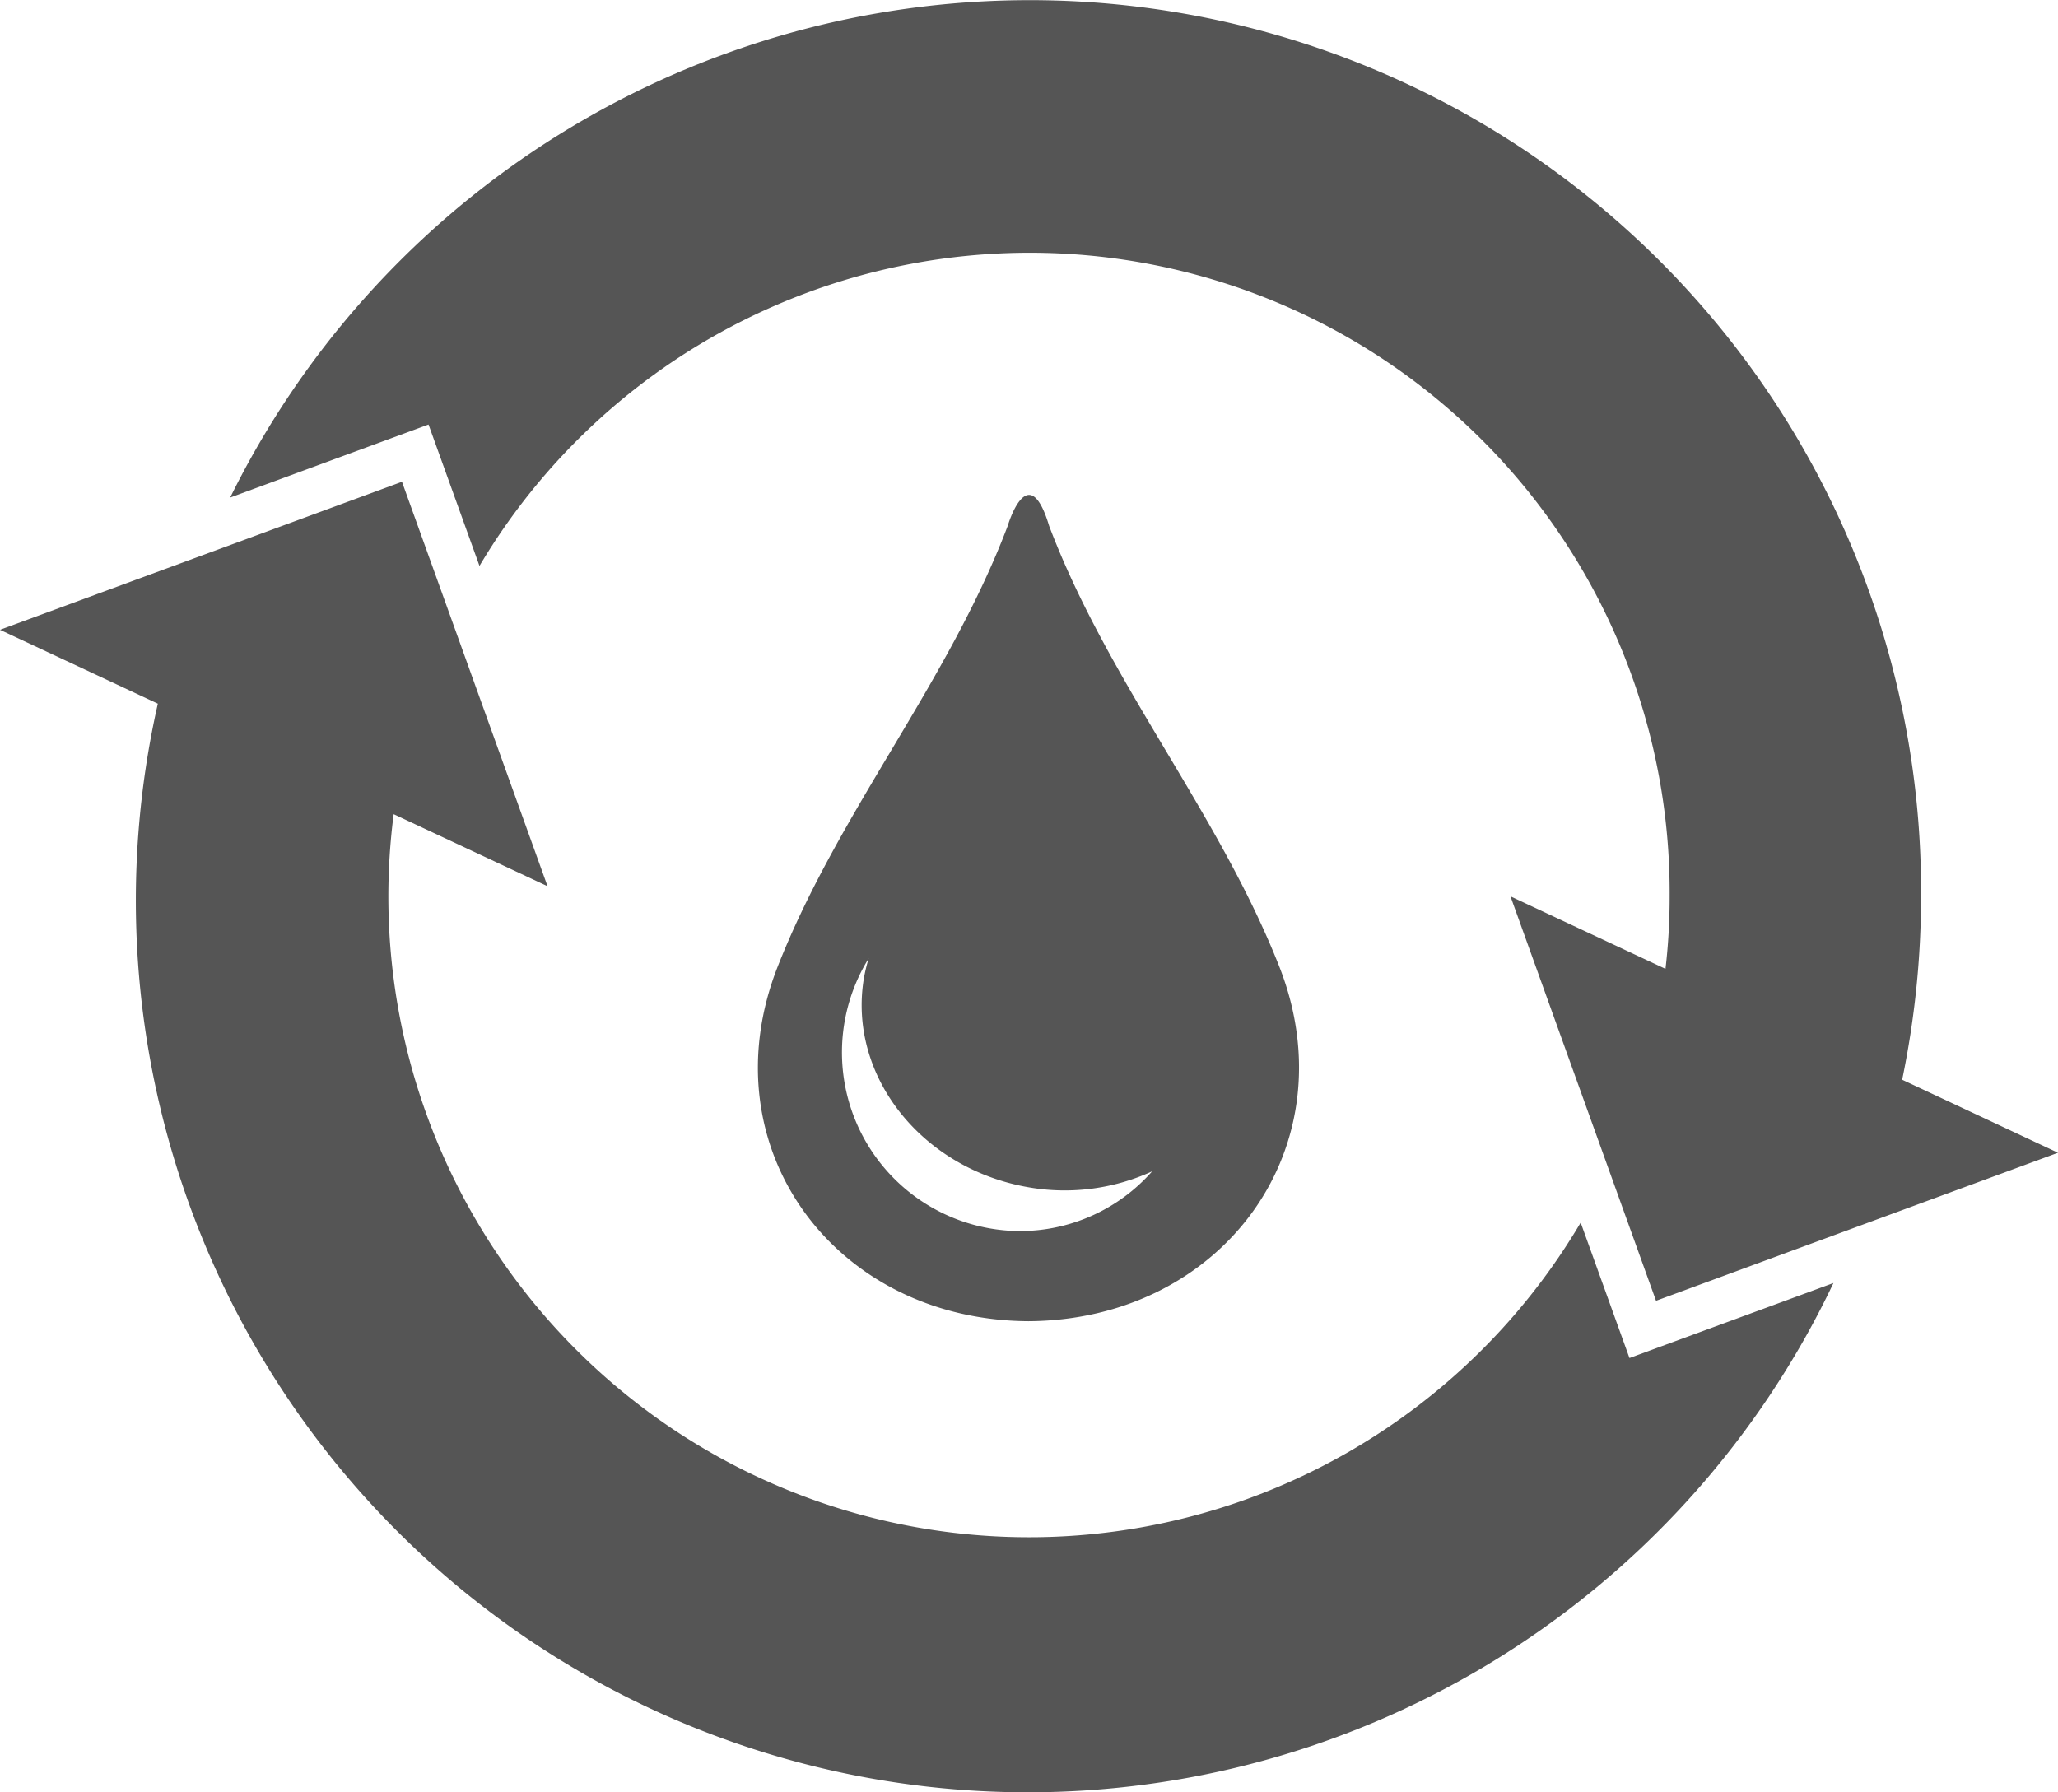
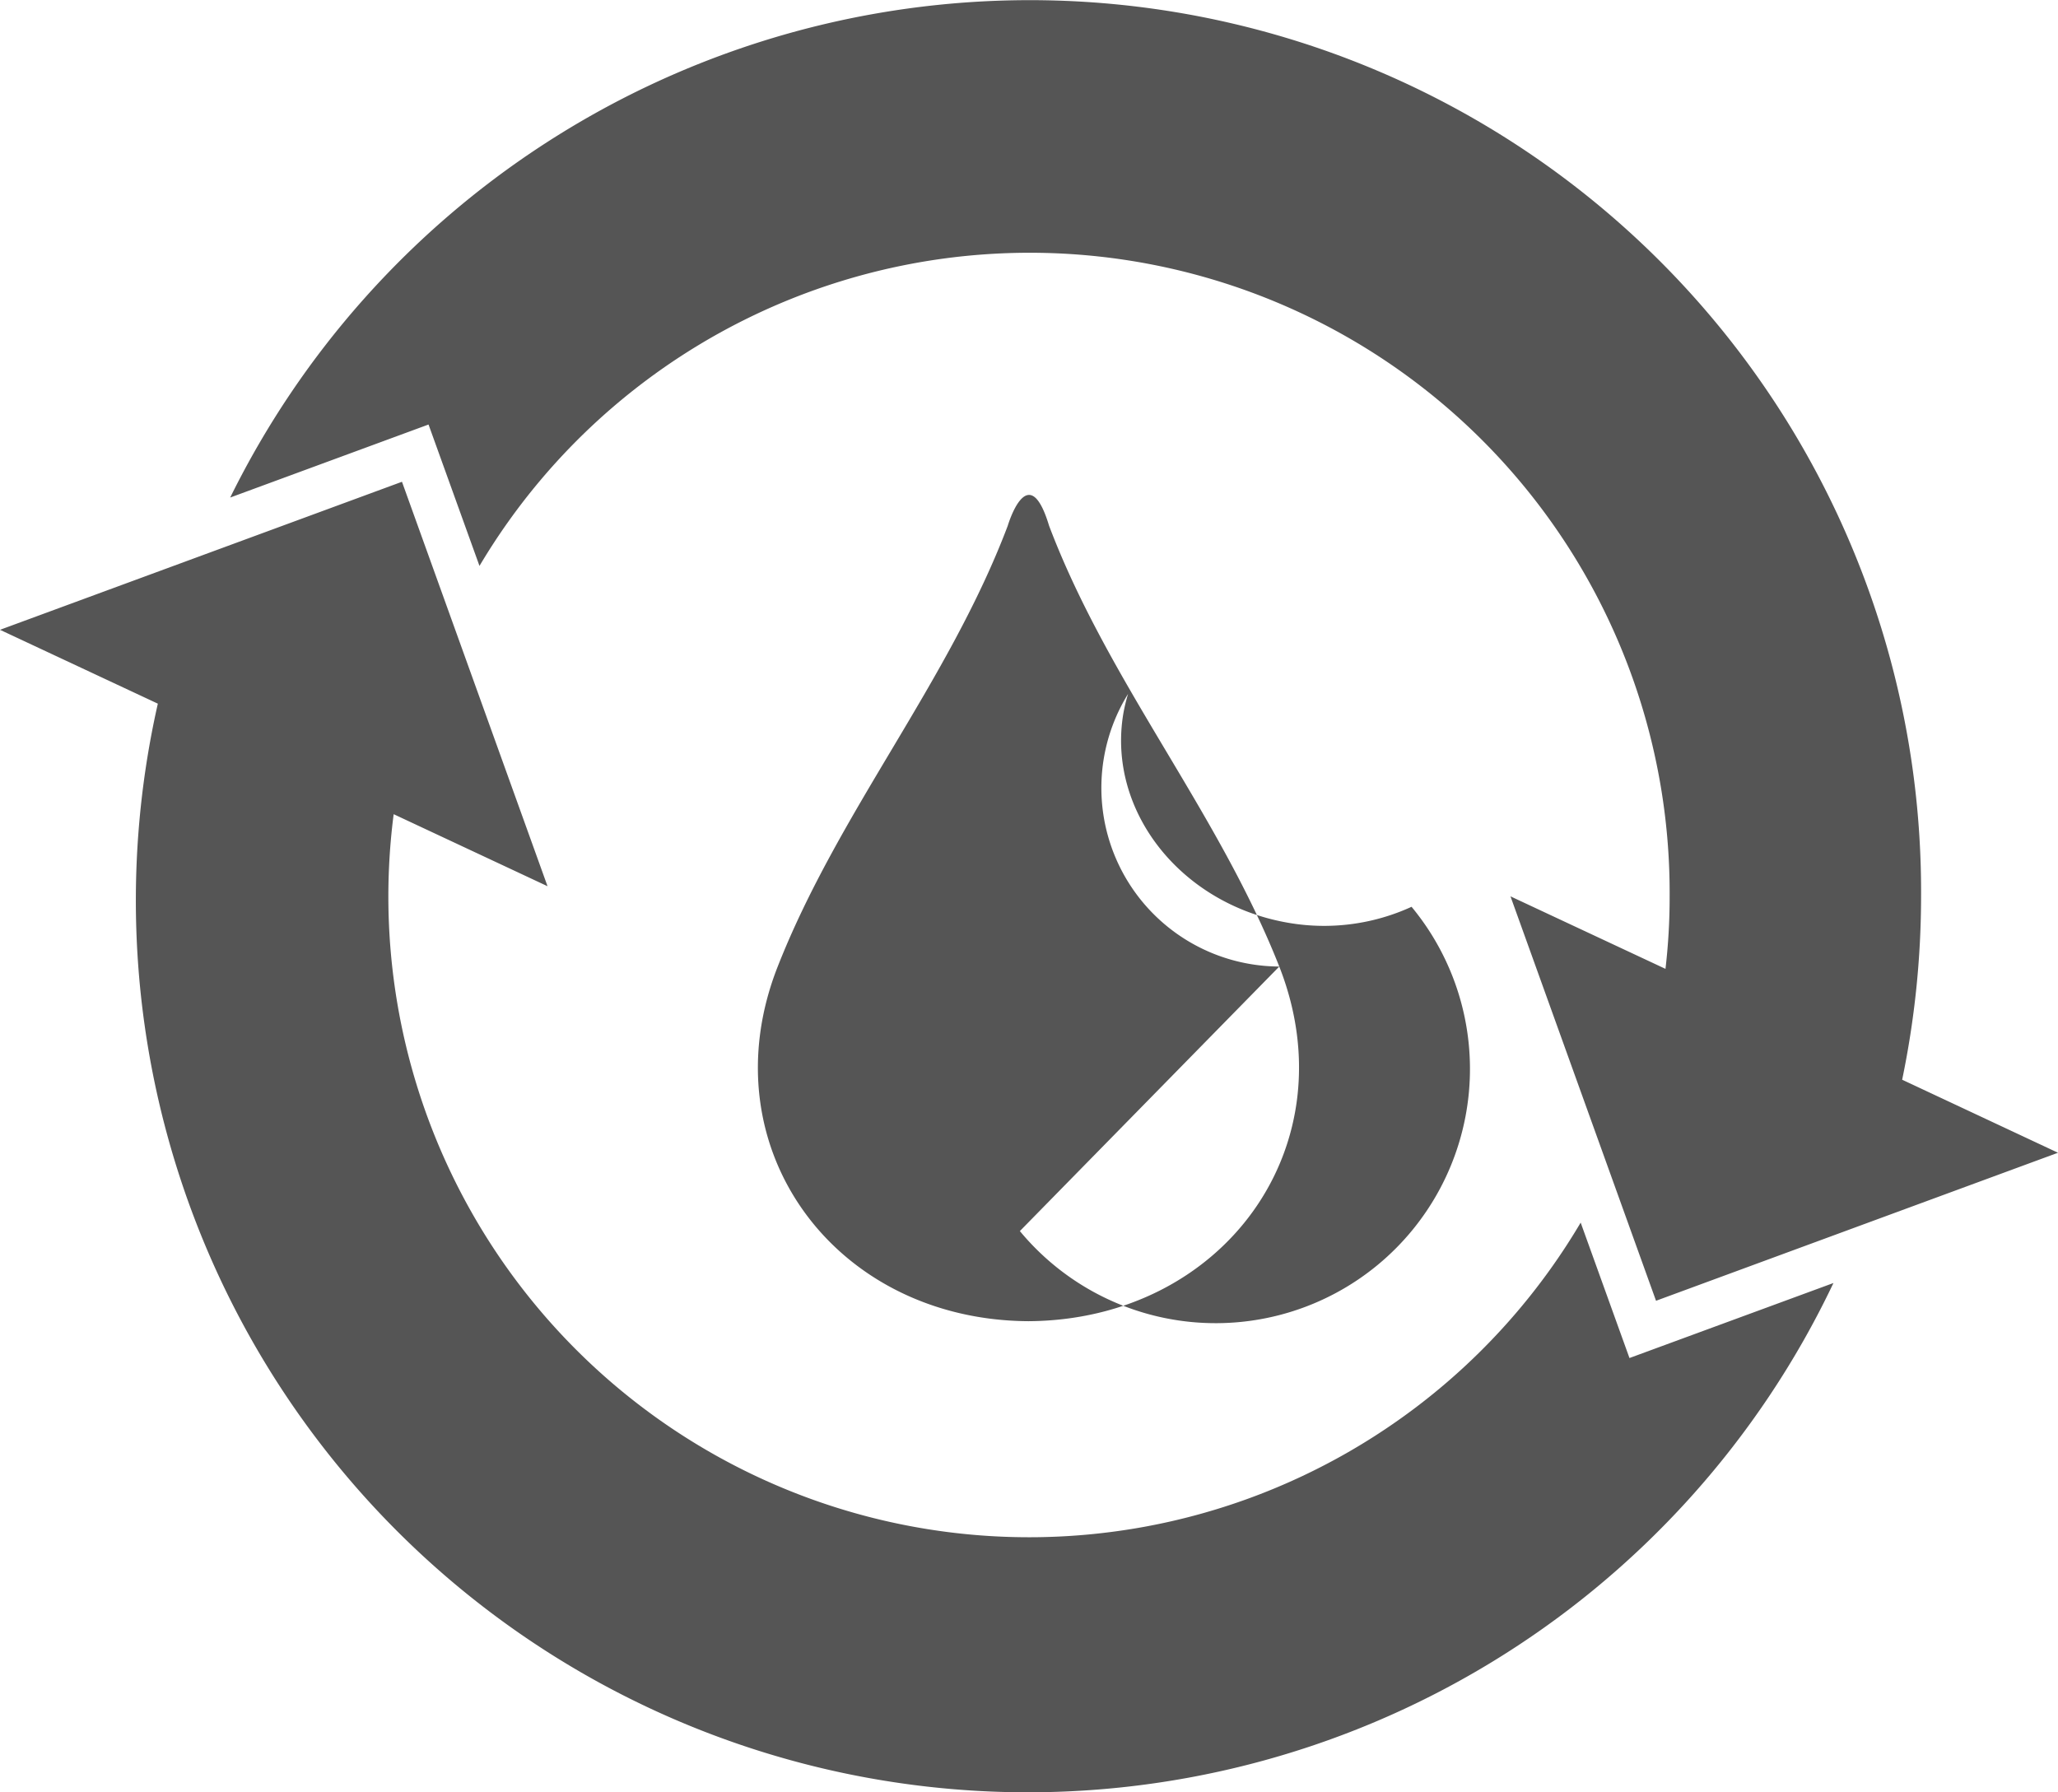
<svg xmlns="http://www.w3.org/2000/svg" width="124" height="108" viewBox="0 0 124 108">
  <defs>
    <style> .cls-1 { fill: #555; fill-rule: evenodd; } </style>
  </defs>
-   <path id="icon_environment" class="cls-1" d="M1189,1515.46l-24.22,8.92-8.77-24.37,9.34,4.37a37.207,37.207,0,0,0,.25-4.38,38.558,38.558,0,0,0-71.71-19.9l-3.07-8.52-11.95,4.4A53.705,53.705,0,0,1,1180.75,1500a54.454,54.454,0,0,1-1.14,11.06Zm-25.82,12.37-2.94-8.16a38.607,38.607,0,0,1-71.52-24.61l9.27,4.34-8.77-24.37-24.22,8.92,9.51,4.45a53.74,53.74,0,0,0,100.96,34.91Zm-21.1-23.59c-3.67-9.31-10.3-17.13-13.87-26.56-1.26-4.18-2.49,0-2.49,0-3.57,9.43-10.2,17.25-13.86,26.56-4.26,10.82,3.36,21.3,15.1,21.37h0.01C1138.71,1525.54,1146.33,1515.06,1142.08,1504.24Zm-15.63,15.94a10.767,10.767,0,0,1-9.11-16.43,10.138,10.138,0,0,0-.29,1.21c-0.97,5.87,3.5,11.5,9.98,12.59a12.638,12.638,0,0,0,7.39-.97A10.617,10.617,0,0,1,1126.45,1520.18Z" transform="translate(-1065 -1446)" />
+   <path id="icon_environment" class="cls-1" d="M1189,1515.46l-24.22,8.92-8.77-24.37,9.34,4.37a37.207,37.207,0,0,0,.25-4.38,38.558,38.558,0,0,0-71.71-19.9l-3.07-8.52-11.95,4.4A53.705,53.705,0,0,1,1180.75,1500a54.454,54.454,0,0,1-1.14,11.06Zm-25.82,12.37-2.94-8.16a38.607,38.607,0,0,1-71.52-24.61l9.27,4.34-8.77-24.37-24.22,8.92,9.51,4.45a53.74,53.74,0,0,0,100.96,34.91Zm-21.1-23.59c-3.67-9.31-10.3-17.13-13.87-26.56-1.26-4.18-2.49,0-2.49,0-3.57,9.43-10.2,17.25-13.86,26.56-4.26,10.82,3.36,21.3,15.1,21.37h0.01C1138.71,1525.54,1146.33,1515.06,1142.08,1504.24Za10.767,10.767,0,0,1-9.11-16.43,10.138,10.138,0,0,0-.29,1.21c-0.97,5.87,3.5,11.5,9.98,12.59a12.638,12.638,0,0,0,7.39-.97A10.617,10.617,0,0,1,1126.45,1520.18Z" transform="translate(-1065 -1446)" />
</svg>